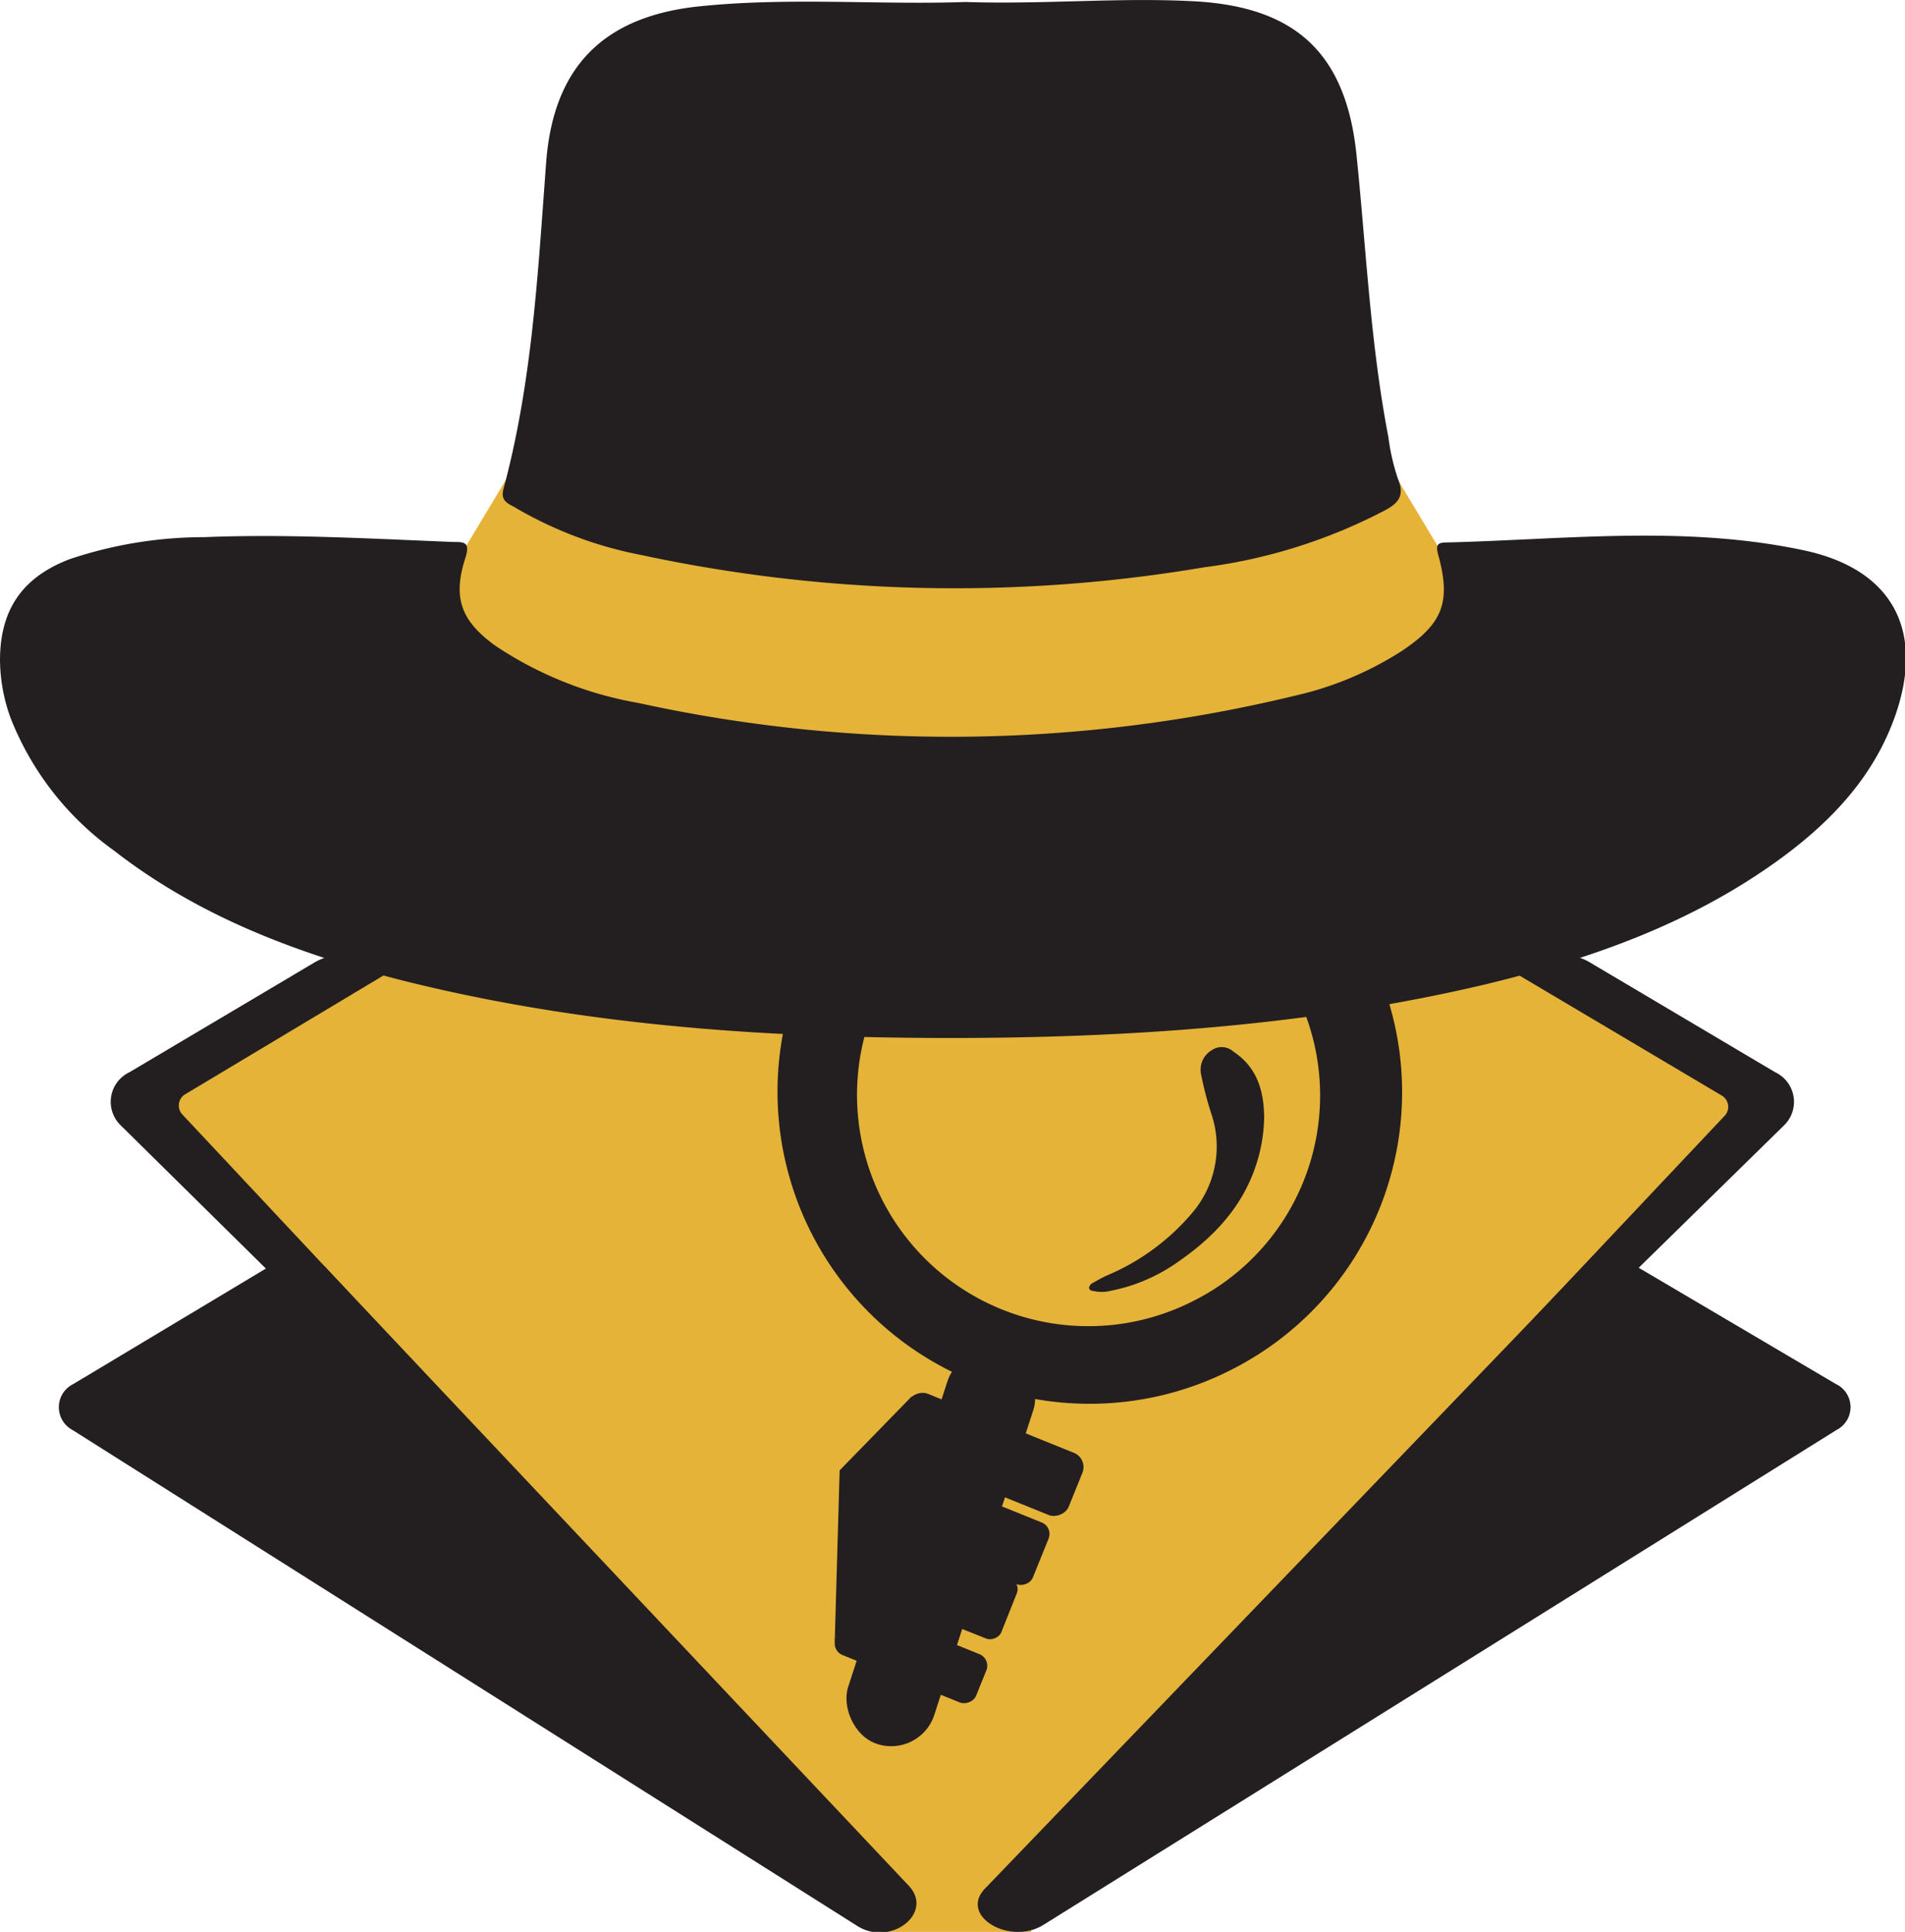
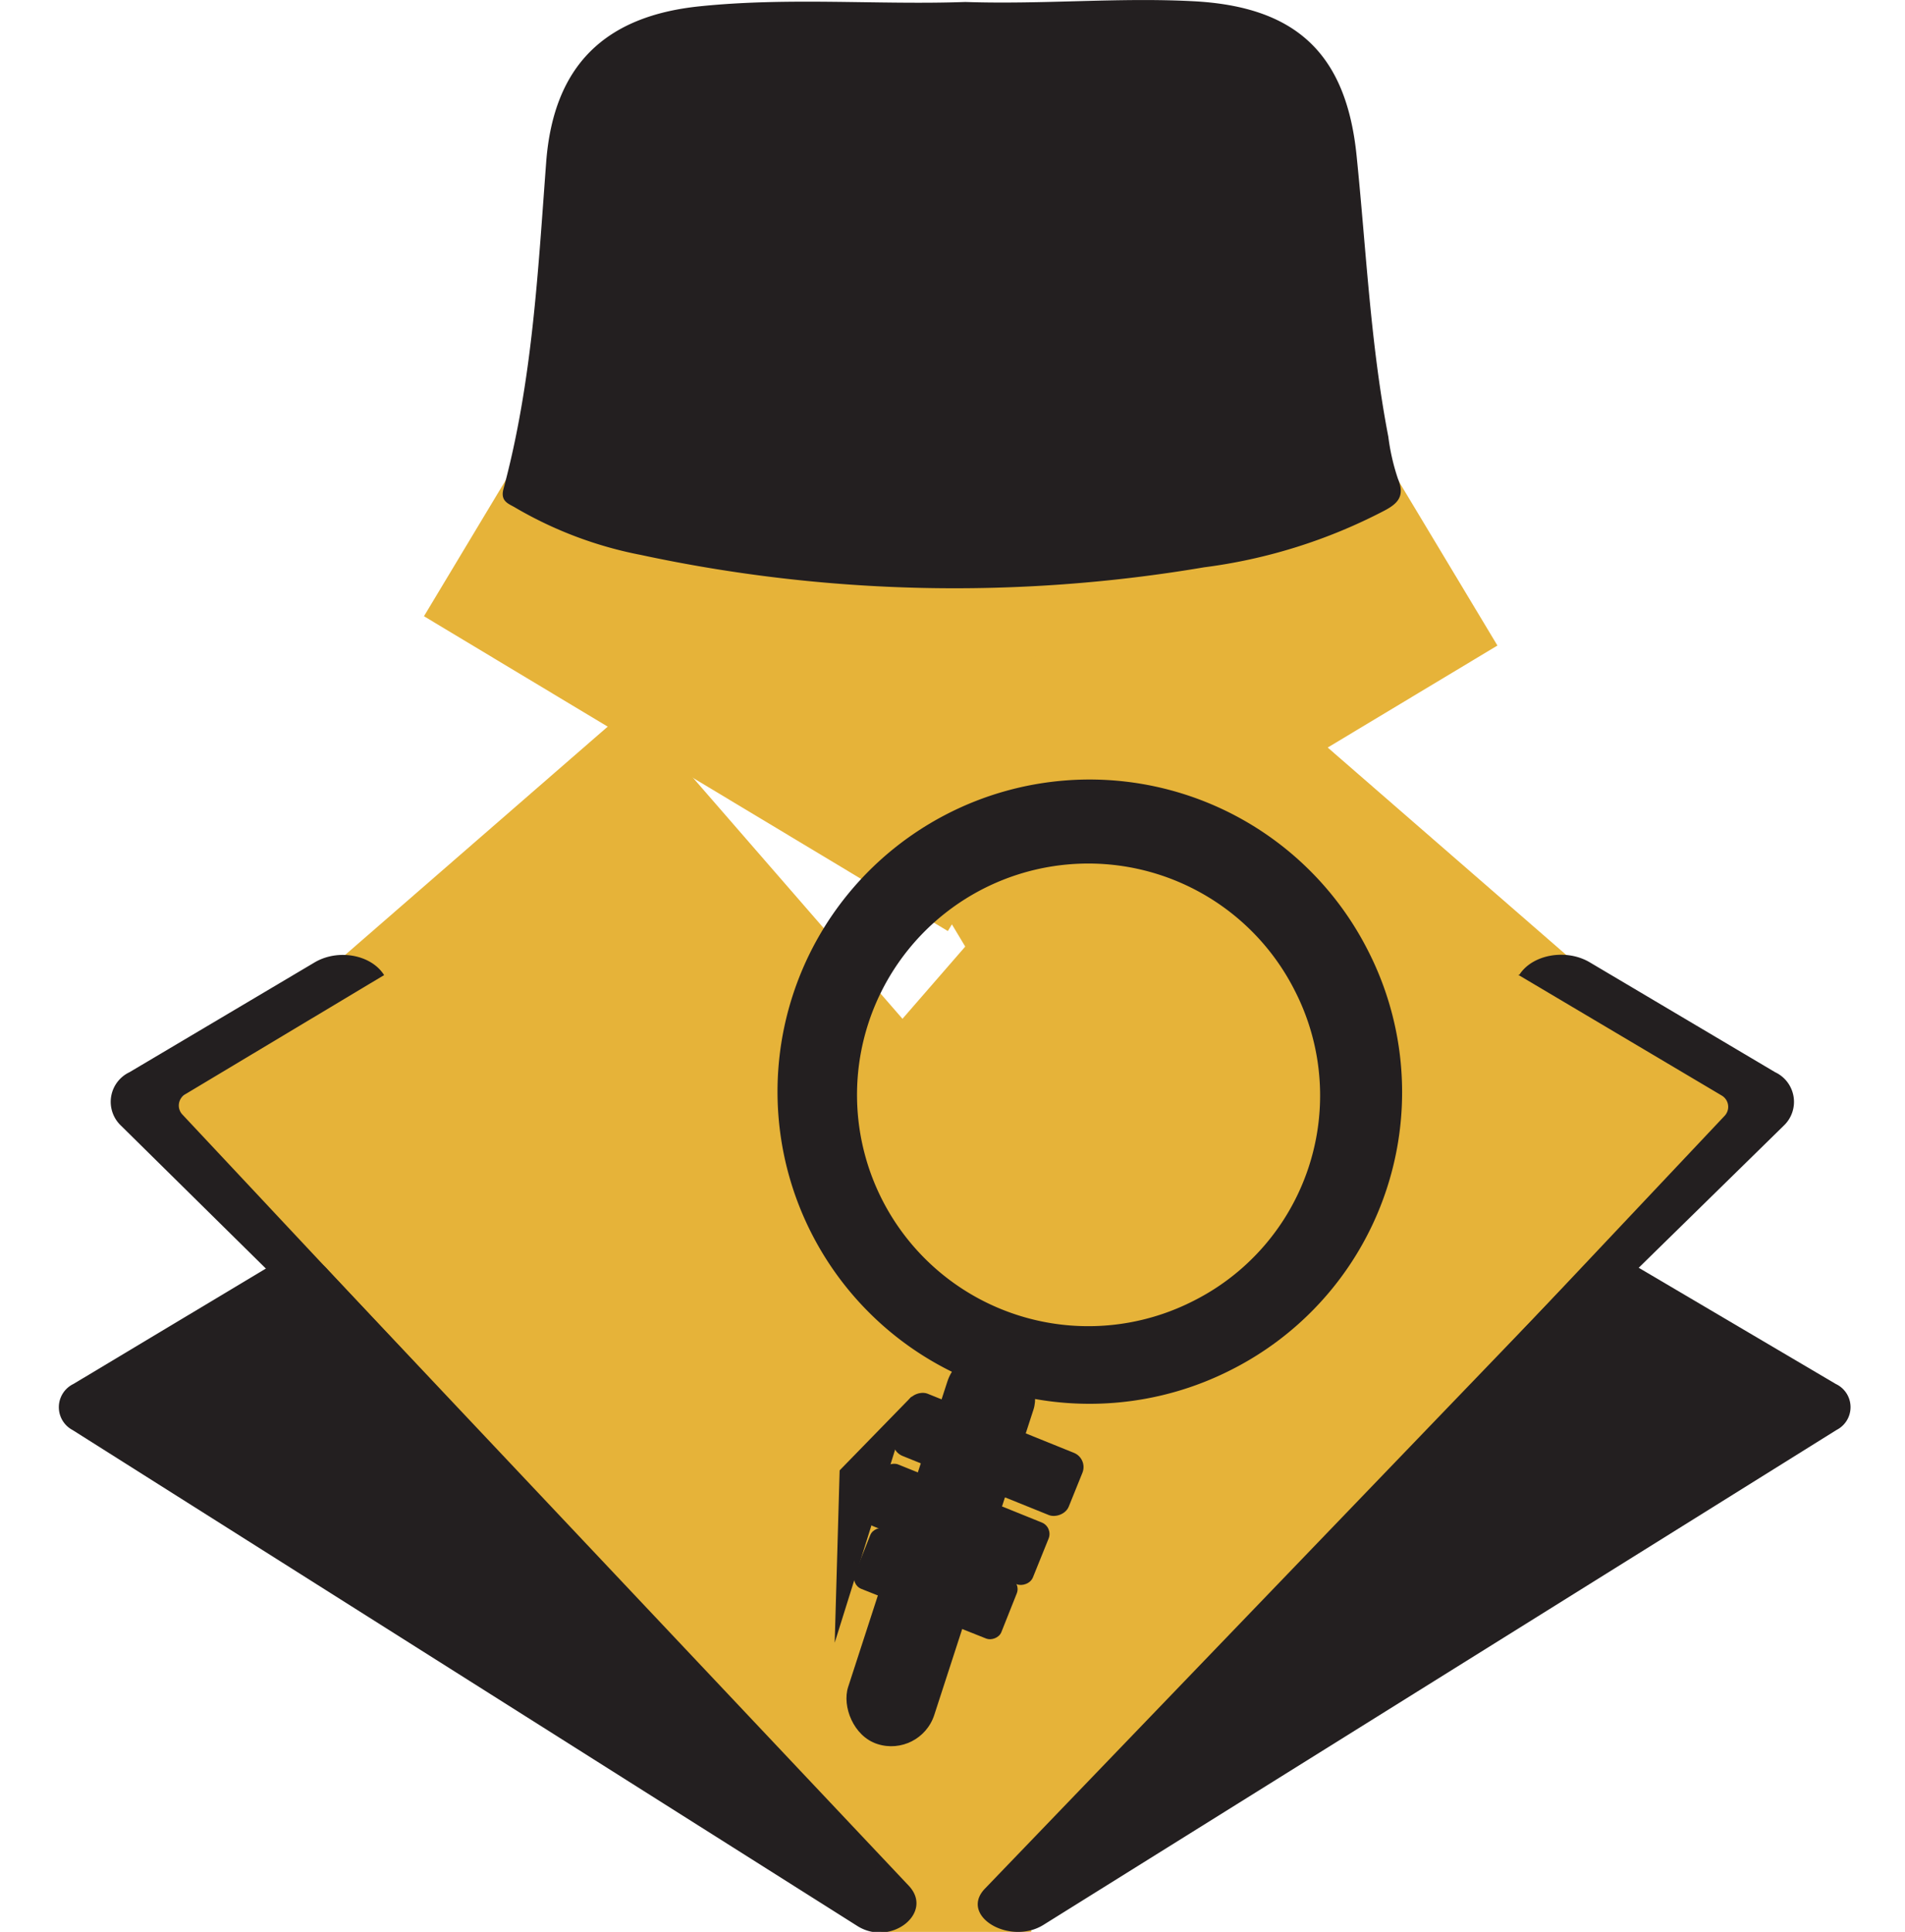
<svg xmlns="http://www.w3.org/2000/svg" width="154.19" height="156.34" viewBox="0 0 154.19 156.34">
  <defs>
    <style>.cls-1{fill:#e6b339;}.cls-2{fill:#231f20;}</style>
  </defs>
  <g id="Layer_2" data-name="Layer 2">
    <g id="Layer_1-2" data-name="Layer 1">
      <rect class="cls-1" x="36.56" y="62.59" width="49.47" height="88.09" transform="translate(-54.92 66.37) rotate(-41)" />
      <rect class="cls-1" x="62.97" y="60.46" width="55.97" height="88.09" transform="translate(90.87 -34.04) rotate(41)" />
      <rect class="cls-1" x="71.32" y="144.19" width="12.15" height="12.15" />
      <rect class="cls-1" x="35.55" y="45.44" width="49.47" height="18.49" transform="translate(36.77 -23.24) rotate(31)" />
      <rect class="cls-1" x="52.76" y="42.1" width="49.47" height="18.49" />
      <rect class="cls-1" x="70.5" y="47.81" width="49.47" height="18.49" transform="translate(-15.78 57.2) rotate(-31)" />
      <path class="cls-2" d="M22.62,102,5.94,112a2.09,2.09,0,0,0-.06,3.73l63.51,40.13c2.7,1.71,6.23-1.05,4.17-3.25l-47-49.82A3.19,3.19,0,0,0,22.62,102Z" />
      <path class="cls-2" d="M131.73,102.06,148.59,112a2.07,2.07,0,0,1,.06,3.72L84.46,155.77c-2.73,1.7-6.84-.72-4.75-2.92l48.19-50.09A3.09,3.09,0,0,1,131.73,102.06Z" />
      <path class="cls-2" d="M72.38,151.78l-.15-.25L14.75,90.18A1.06,1.06,0,0,1,15,88.55l16.09-9.64h0c-1.06-1.68-3.78-2.15-5.67-1L10.48,86.77A2.65,2.65,0,0,0,9.8,91.1L63.43,144C66.27,146.81,74.4,155,72.38,151.78Z" />
      <path class="cls-2" d="M143.68,86.77l-15-8.89c-1.9-1.13-4.64-.65-5.7,1l-.11,0,16.49,9.78a1.06,1.06,0,0,1,.23,1.64L81.21,152.19c-.82,1.81,6.46-5.55,9.16-8.19l54-52.9A2.65,2.65,0,0,0,143.68,86.77Z" />
      <rect class="cls-2" x="77.27" y="110.07" width="5.43" height="15.25" rx="1.24" transform="translate(-59.1 147.77) rotate(-68)" />
      <rect class="cls-2" x="73.1" y="122.59" width="5.25" height="12.75" rx="0.94" transform="matrix(0.37, -0.93, 0.93, 0.37, -72.21, 150.86)" />
-       <rect class="cls-2" x="71.62" y="127.77" width="4.22" height="12.27" rx="1.01" transform="translate(-78.04 152.1) rotate(-68)" />
      <polygon class="cls-2" points="73.8 113 67.96 118.99 67.56 132.94 73.8 113" />
      <rect class="cls-2" x="72.48" y="108.65" width="7.33" height="33.3" rx="3.66" transform="translate(42.45 -17.4) rotate(18)" />
      <path class="cls-2" d="M110.68,76.84a25.26,25.26,0,1,0-11,34A25.16,25.16,0,0,0,110.68,76.84ZM96.59,105.28a18.72,18.72,0,1,1,8.18-25.17A18.6,18.6,0,0,1,96.59,105.28Z" />
-       <path class="cls-2" d="M77,84c-15,0-29.81-1-44.37-4.64-8.41-2.14-16.47-5.13-23.41-10.53A24,24,0,0,1,.87,58.14,14,14,0,0,1,0,53.44c0-4.08,1.79-6.72,5.64-8.19a34.24,34.24,0,0,1,10.9-1.78c6.72-.27,13.43.12,20.15.39.88,0,1.36,0,1,1.22-1.07,3.25-.41,5.15,2.41,7.18a30.09,30.09,0,0,0,11.58,4.63,118.26,118.26,0,0,0,53.13-.59,27,27,0,0,0,8.65-3.62c3.32-2.22,4-3.94,2.95-7.78-.21-.77-.09-1,.66-1,9.66-.24,19.36-1.42,29,.65,7.13,1.54,9.76,6.51,7.3,13.45-1.72,4.83-5.07,8.39-9.1,11.37-7.27,5.36-15.62,8.28-24.29,10.35C107.44,82.66,93.42,84,77,84Z" />
      <path class="cls-2" d="M78.13.16C84.51.37,90.55-.22,96.59.1c8.3.43,12.37,4.23,13.21,12.48.78,7.6,1.12,15.24,2.57,22.76a17.43,17.43,0,0,0,.78,3.41c.58,1.4,0,2-1.13,2.59a43.45,43.45,0,0,1-14.56,4.57,120.93,120.93,0,0,1-45.58-1A32.11,32.11,0,0,1,41.74,41.1c-.51-.32-1.25-.48-1-1.49,2.35-8.69,2.8-17.61,3.47-26.52C44.81,5.34,48.92,1.3,56.64.51,63.91-.24,71.19.41,78.13.16Z" />
-       <rect class="cls-2" x="69.91" y="115.26" width="4.29" height="17.92" transform="translate(34.61 -14.42) rotate(15)" />
      <rect class="cls-2" x="74.8" y="116.09" width="5.39" height="14.54" rx="1" transform="translate(-65.91 149) rotate(-68)" />
-       <path class="cls-2" d="M101.88,93.57c-1,3.7-3.35,6.33-6.38,8.44a14.16,14.16,0,0,1-5.65,2.46,3,3,0,0,1-1.37,0c-.16,0-.34-.1-.33-.28a.5.5,0,0,1,.22-.32c.4-.23.8-.46,1.22-.65a18.36,18.36,0,0,0,6.85-5A8.28,8.28,0,0,0,98,90a28.15,28.15,0,0,1-.8-3.13A1.83,1.83,0,0,1,98.06,85a1.42,1.42,0,0,1,1.78.11c1.91,1.26,2.46,3.17,2.48,5.31A13.19,13.19,0,0,1,101.88,93.57Z" />
    </g>
  </g>
</svg>